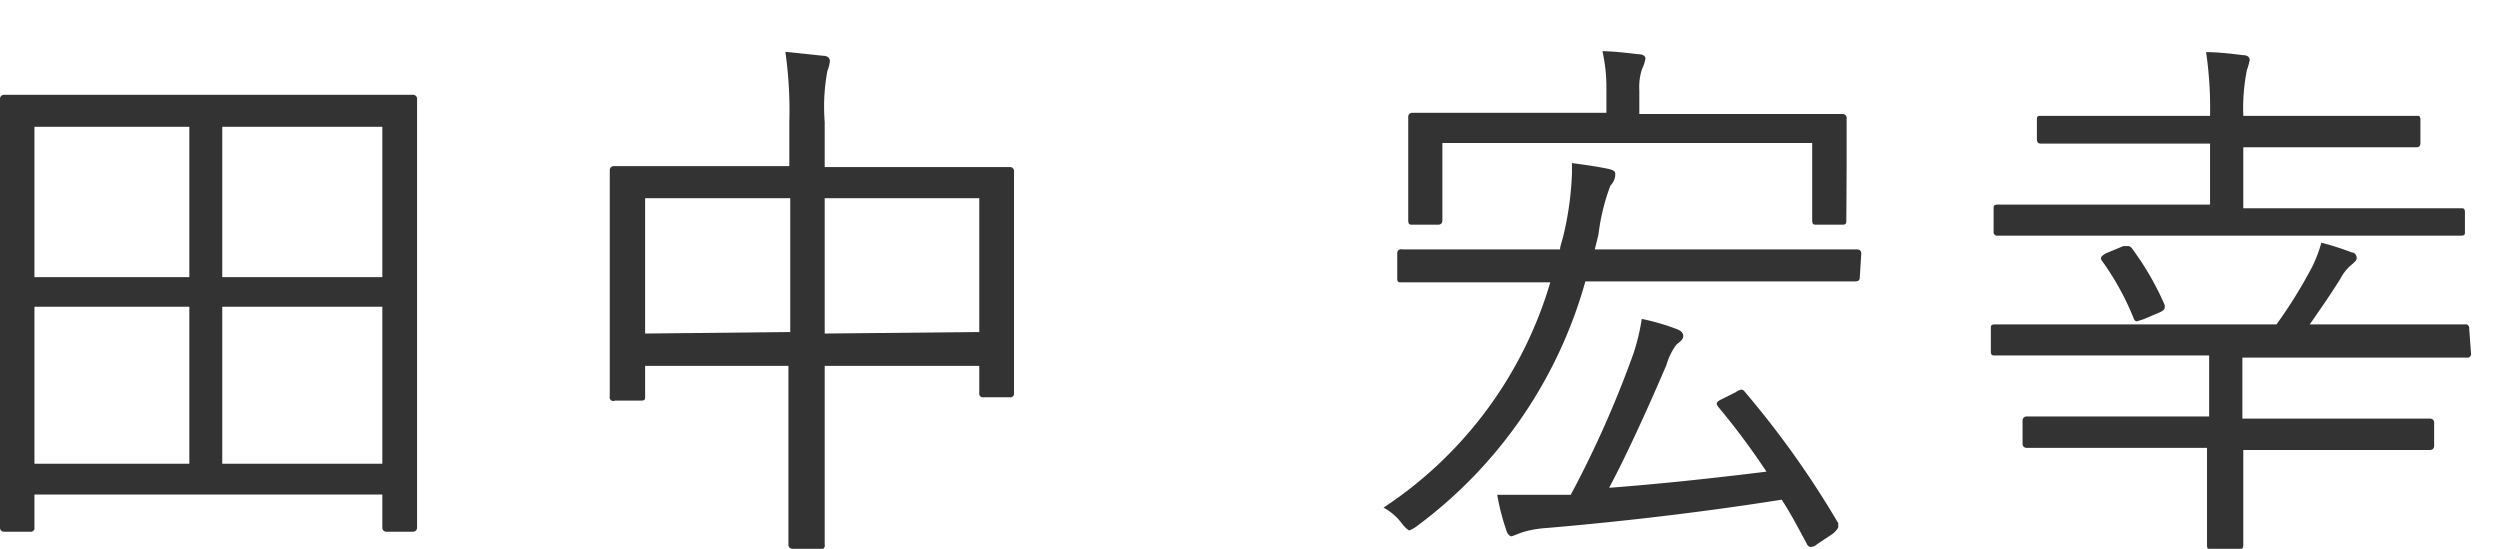
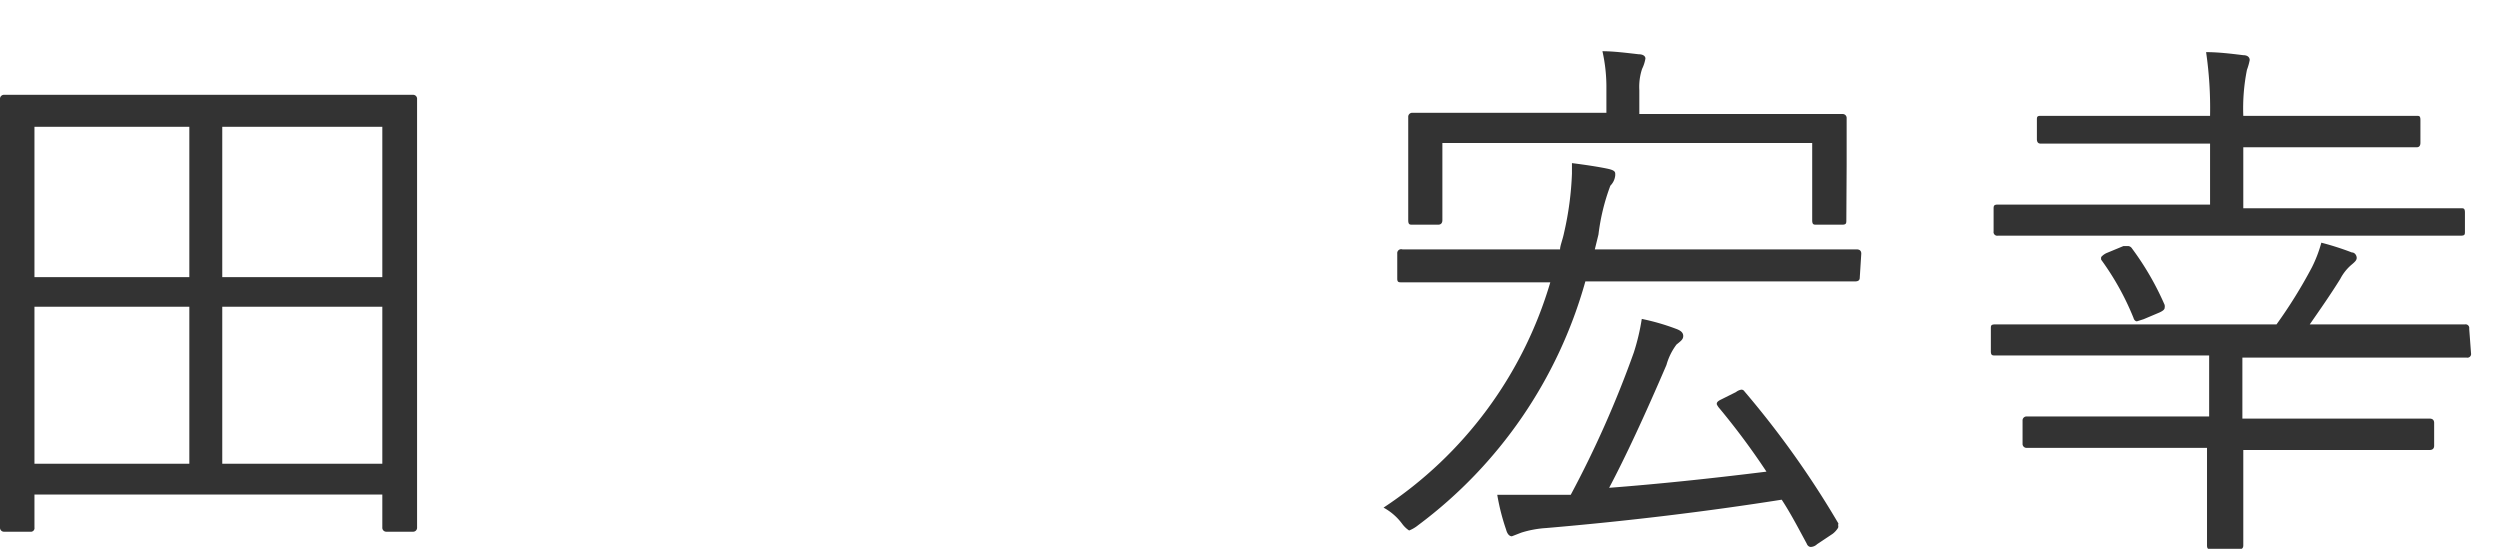
<svg xmlns="http://www.w3.org/2000/svg" viewBox="0 0 82 18">
  <defs>
    <style>.cls-1{fill:#333;}.cls-2{fill:none;}</style>
  </defs>
  <g id="レイヤー_2" data-name="レイヤー 2">
    <g id="レイヤー_1-2" data-name="レイヤー 1">
      <path class="cls-1" d="M13.68,17.3a.13.13,0,0,1-.14.14h-.86a.13.13,0,0,1-.14-.14V16.22H1.13V17.3a.12.12,0,0,1-.14.14H.14A.13.13,0,0,1,0,17.3l0-6.1V7.75l0-4.5a.13.13,0,0,1,.14-.14l2.54,0H11l2.54,0a.13.13,0,0,1,.14.14l0,4.05v3.9ZM6.21,9.09V4.16H1.13V9.09Zm0,6.12V10.06H1.13v5.15Zm6.33-6.12V4.16H7.29V9.09Zm0,6.12V10.06H7.29v5.15Z" />
-       <path class="cls-1" d="M33.26,12.89a.12.12,0,0,1-.14.14h-.86a.12.12,0,0,1-.14-.14V12H27.05v2.61l0,3.25A.13.13,0,0,1,27,18H26a.13.13,0,0,1-.14-.14l0-3.23V12H21.16v1c0,.1,0,.14-.14.14h-.85A.12.12,0,0,1,20,13l0-3.39V7.88l0-2.29a.13.13,0,0,1,.14-.14l2.54,0h3.21V4a13.71,13.71,0,0,0-.13-2.3L27,1.83c.15,0,.22.08.22.17a1.12,1.12,0,0,1-.08.32A6.39,6.39,0,0,0,27.05,4V5.48h3.53l2.54,0a.13.13,0,0,1,.14.14l0,2V9.52Zm-7.34-2V6.5H21.16v4.44Zm6.2,0V6.5H27.05v4.44Z" />
      <path class="cls-1" d="M61,9.11q0,.12-.15.12l-2.41,0H52a15,15,0,0,1-5.49,8,1.12,1.12,0,0,1-.29.17s-.12-.07-.23-.22a1.86,1.86,0,0,0-.61-.53,13.37,13.37,0,0,0,5.47-7.39H48.37l-2.4,0c-.09,0-.14,0-.14-.12V8.32A.13.13,0,0,1,46,8.18l2.4,0h2.77c0-.12.08-.3.13-.54a10.27,10.27,0,0,0,.26-1.95c0-.1,0-.21,0-.34.47.06.86.12,1.15.18s.27.12.27.22a.55.55,0,0,1-.16.34,6.85,6.85,0,0,0-.39,1.6l-.12.49h6.18l2.41,0c.1,0,.15.05.15.14Zm-.44-1.89c0,.1,0,.15-.14.15h-.84c-.09,0-.14,0-.14-.15V4.69H47.31V7.22c0,.1-.05.15-.14.15h-.84c-.09,0-.14,0-.14-.15l0-1.86V4.78l0-.94a.13.13,0,0,1,.14-.14l2.51,0h3.85V2.91a5.39,5.39,0,0,0-.13-1.23c.35,0,.75.05,1.19.1.14,0,.22.06.22.14a1.22,1.22,0,0,1-.11.34,1.89,1.89,0,0,0-.09.7v.78h4.14l2.52,0a.13.13,0,0,1,.14.14l0,.84v.68Zm-.27,10a.16.16,0,0,1,0,.09s-.06.11-.18.2l-.51.34a.32.32,0,0,1-.21.09s-.09,0-.13-.11c-.26-.48-.53-1-.82-1.44q-3.75.59-7.73.93a3.42,3.42,0,0,0-.81.15l-.31.12c-.08,0-.15-.07-.19-.22a7.1,7.1,0,0,1-.29-1.14h.56c.42,0,.86,0,1.3,0l.55,0a34.27,34.27,0,0,0,2.07-4.67,7.13,7.13,0,0,0,.26-1.1,7.4,7.4,0,0,1,1.11.32c.17.06.25.13.25.24s-.07.16-.22.28a2,2,0,0,0-.33.67Q53.57,14.51,52.78,16c1.58-.12,3.3-.3,5.16-.53a23.6,23.6,0,0,0-1.57-2.11s-.06-.08-.06-.11,0-.08.15-.15l.48-.24a.39.39,0,0,1,.18-.08.12.12,0,0,1,.1.06A30.39,30.39,0,0,1,60.3,17.17Z" />
      <path class="cls-1" d="M81.05,11.59a.12.12,0,0,1-.14.14l-2.36,0h-5v2h3.63l2.51,0c.1,0,.15.05.15.14v.75c0,.09-.05.14-.15.14l-2.51,0H73.58V16l0,1.89c0,.09-.05.13-.14.13h-.89c-.1,0-.16,0-.16-.13l0-1.89V14.69H69l-2.52,0a.13.13,0,0,1-.14-.14v-.75a.13.13,0,0,1,.14-.14l2.52,0h3.46v-2H67.81l-2.36,0c-.1,0-.15,0-.15-.14v-.74c0-.1,0-.14.15-.14l2.36,0h6.86a16,16,0,0,0,1.16-1.87,4.31,4.31,0,0,0,.31-.81,9.17,9.17,0,0,1,1,.32c.1,0,.16.1.16.18s-.07.14-.19.24a1.55,1.55,0,0,0-.35.45c-.33.53-.66,1-1,1.49h2.73l2.36,0a.12.12,0,0,1,.14.14Zm-.2-4c0,.1,0,.14-.14.14l-2.37,0H67.92l-2.39,0a.12.12,0,0,1-.14-.14V6.86c0-.1,0-.15.14-.15l2.39,0h4.57v-2h-3l-2.56,0q-.12,0-.12-.15V3.94c0-.1,0-.14.12-.14l2.56,0h3a12.7,12.7,0,0,0-.13-2.09c.4,0,.81.05,1.22.1.14,0,.21.07.21.16a1.87,1.87,0,0,1-.09.32,6.45,6.45,0,0,0-.12,1.51h3.13l2.56,0c.08,0,.12,0,.12.14v.74q0,.15-.12.15l-2.56,0H73.58v2h4.76l2.37,0c.1,0,.14,0,.14.15ZM71,10a.26.26,0,0,1,0,.1c0,.05-.06.1-.17.15l-.52.22-.22.07s-.08,0-.11-.11a8.88,8.88,0,0,0-1.06-1.91.21.21,0,0,1,0-.09s.07-.09.2-.14l.53-.22.15,0s.08,0,.13.08A9.38,9.38,0,0,1,71,10Z" />
      <rect class="cls-2" width="82" height="18" />
    </g>
  </g>
</svg>